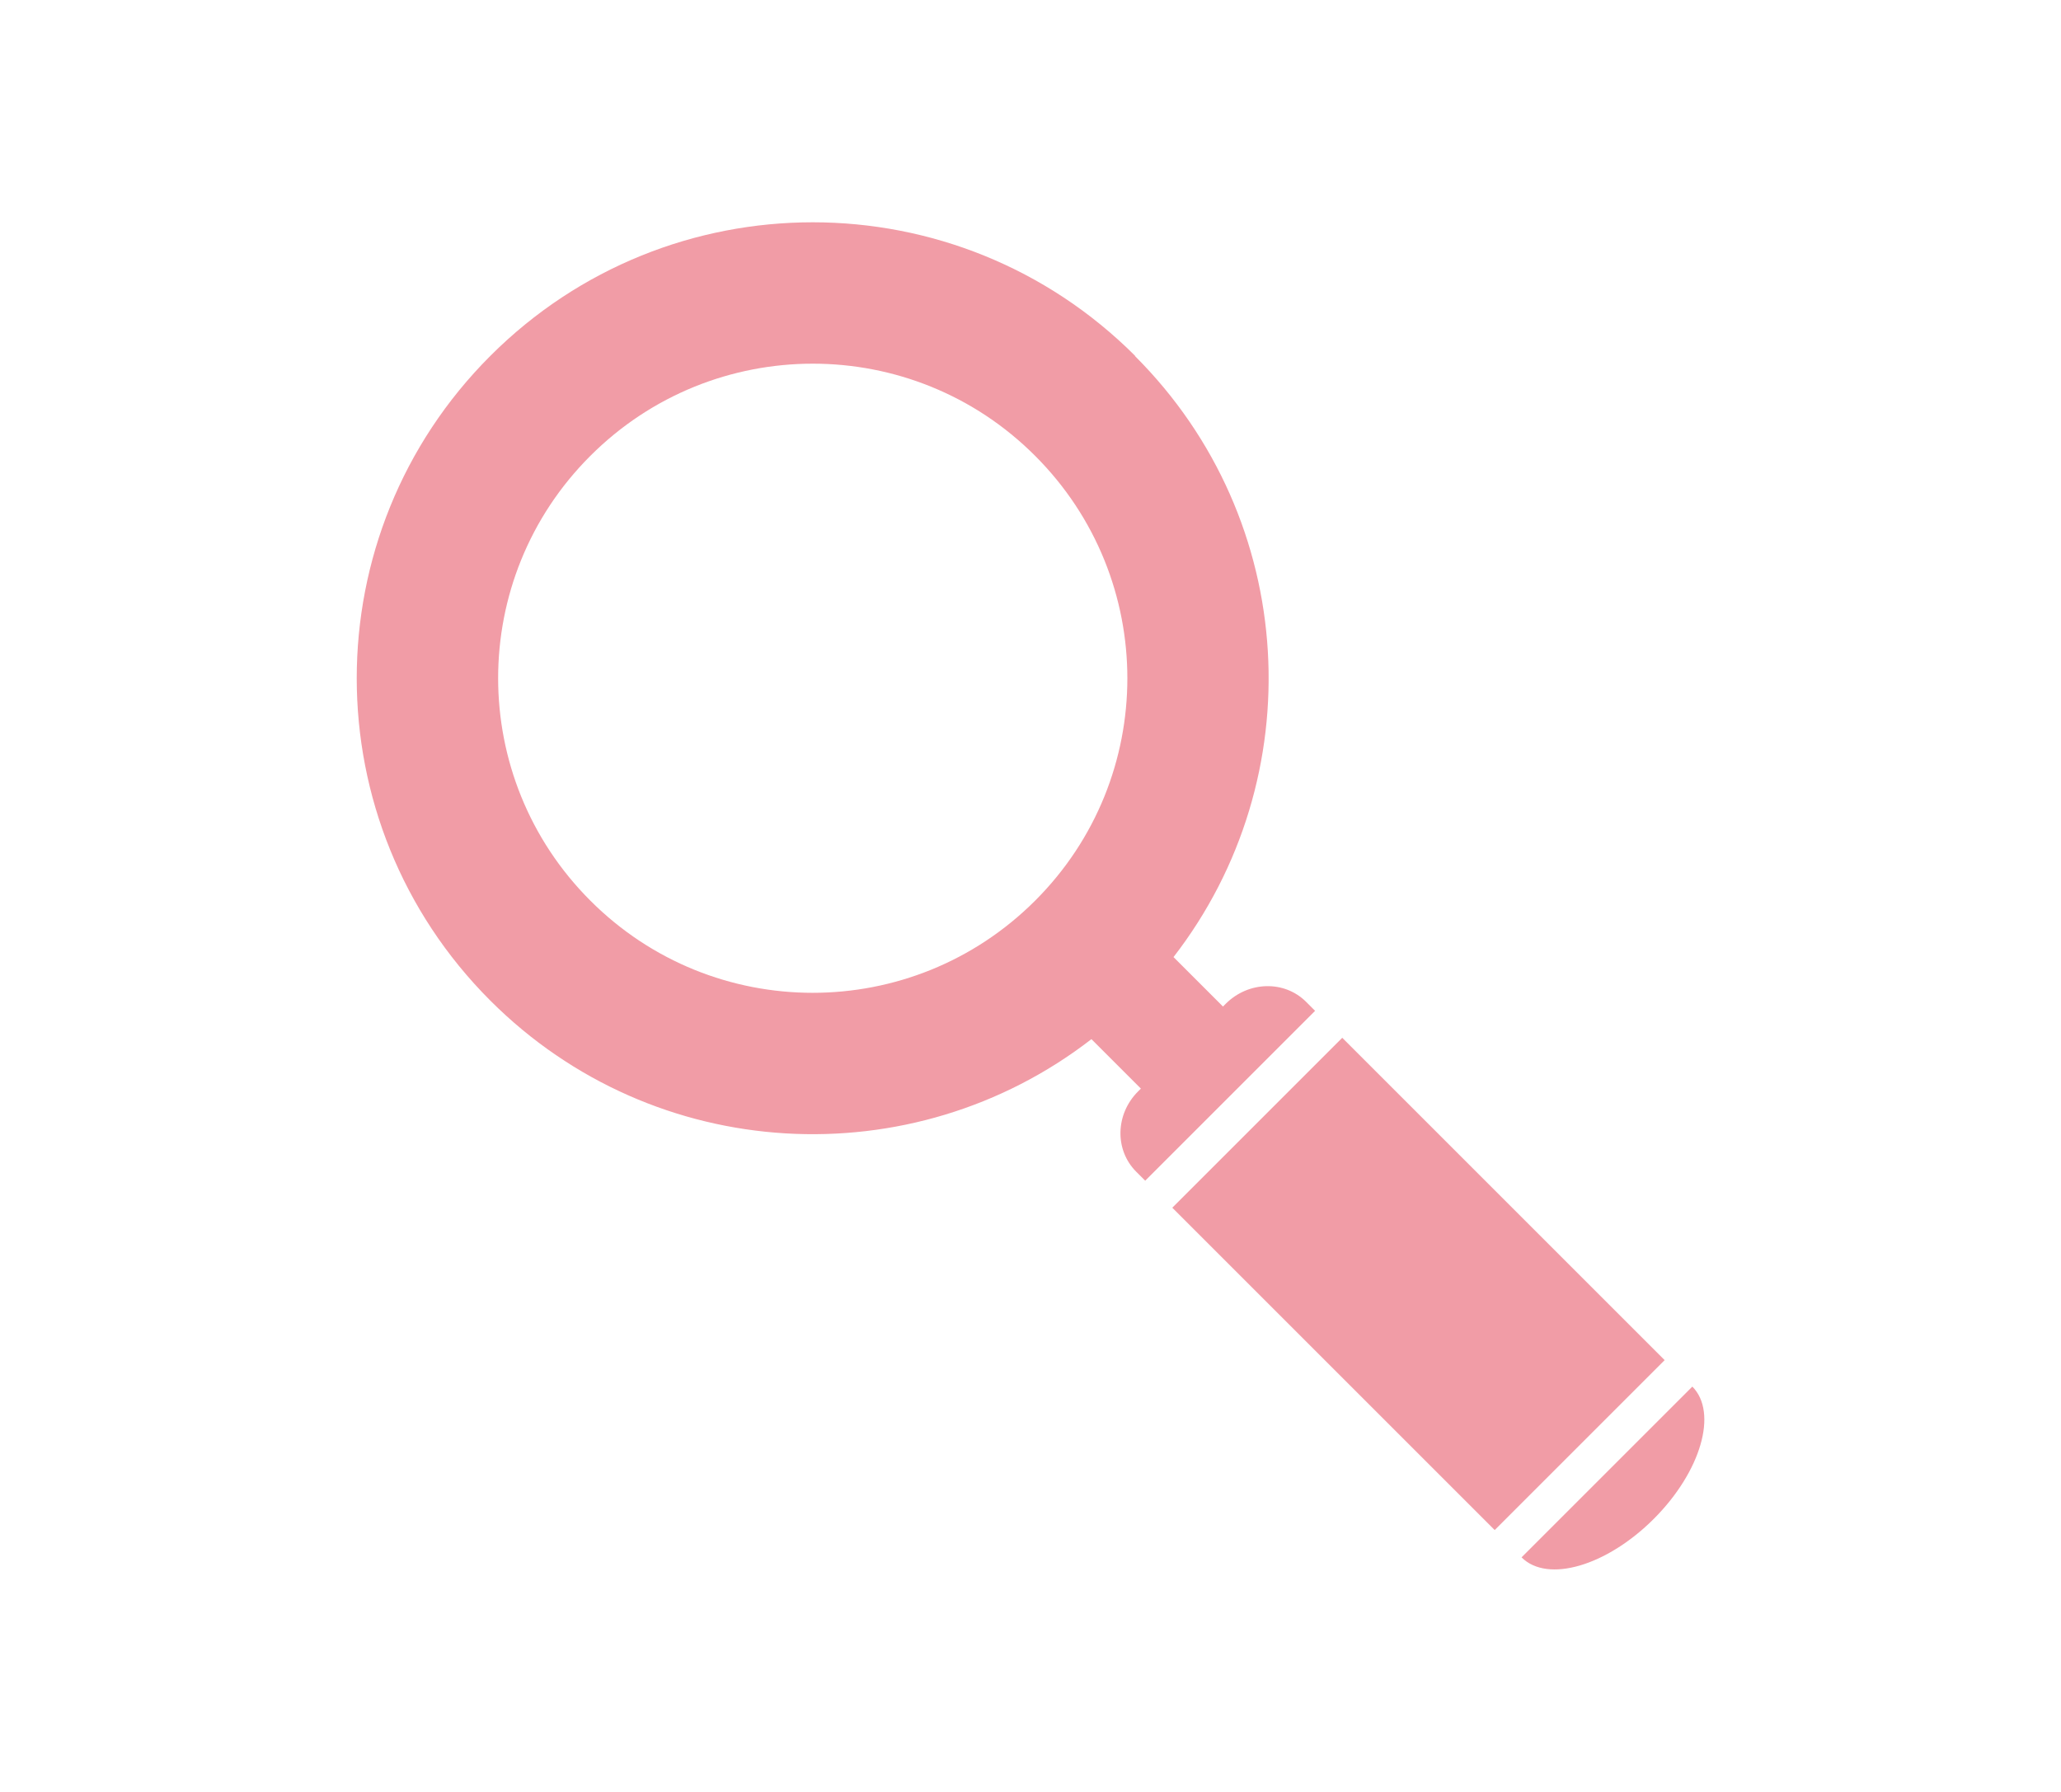
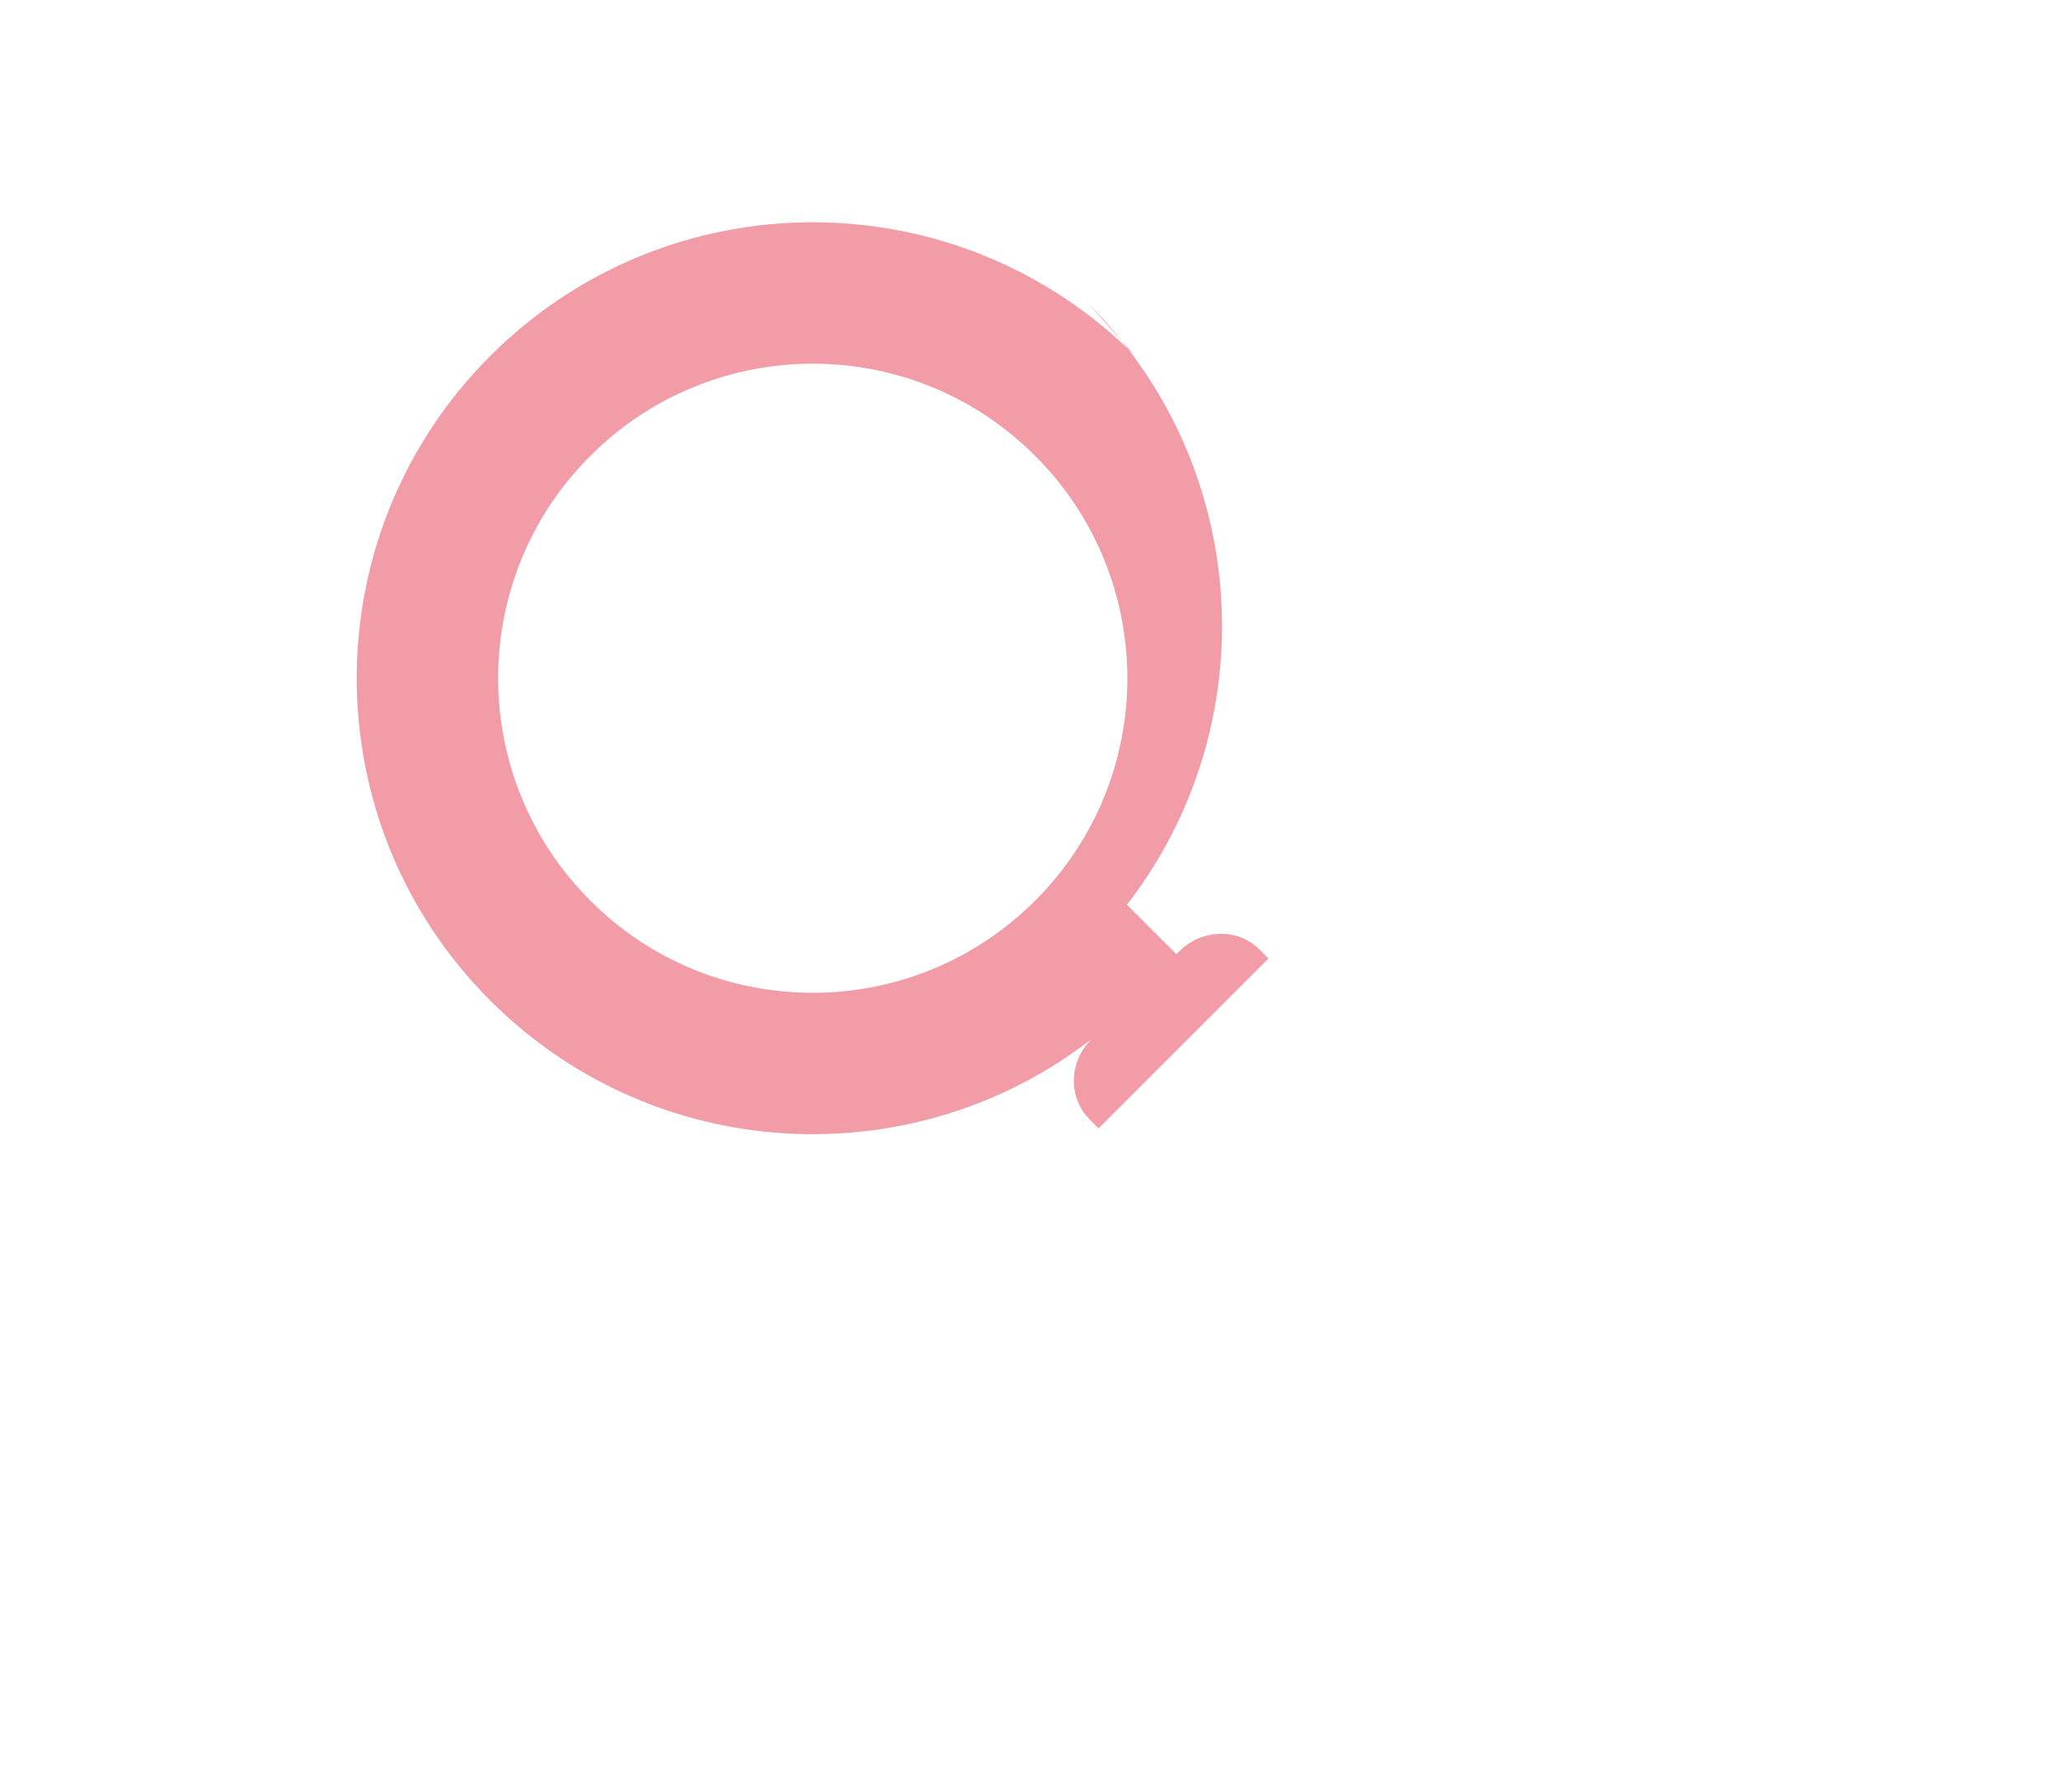
<svg xmlns="http://www.w3.org/2000/svg" id="_レイヤー_2" viewBox="0 0 115 100">
  <defs>
    <style>.cls-1{fill:none;}.cls-2,.cls-3{fill:#f19ca6;}.cls-3{fill-rule:evenodd;}</style>
  </defs>
  <g id="_レイヤー_1-2">
    <g>
      <g>
-         <path class="cls-3" d="M94.42,77.39l-9.52,9.52c1.45,1.45,4.75,.48,7.38-2.15,2.63-2.63,3.59-5.93,2.15-7.38Z" />
-         <path class="cls-3" d="M63.34,19.86c-9.94-9.94-26.04-9.94-35.98,0-9.94,9.94-9.94,26.04,0,35.98,9.16,9.16,23.56,9.88,33.54,2.15l2.76,2.76-.16,.16c-1.27,1.27-1.31,3.27-.1,4.48l.5,.5,9.48-9.48-.5-.5c-1.21-1.21-3.21-1.16-4.48,.1l-.16,.16-2.76-2.76c7.73-9.98,7.02-24.38-2.15-33.54Zm-30.4,30.4c-6.86-6.86-6.86-17.97,0-24.82,6.86-6.86,17.97-6.86,24.82,0,6.86,6.86,6.86,17.97,0,24.82-6.86,6.86-17.97,6.86-24.82,0Z" />
-         <rect class="cls-2" x="72.44" y="58.93" width="13.41" height="25.44" transform="translate(-27.48 76.95) rotate(-45)" />
+         <path class="cls-3" d="M63.34,19.86c-9.94-9.94-26.04-9.94-35.98,0-9.94,9.94-9.94,26.04,0,35.98,9.16,9.16,23.56,9.88,33.54,2.15c-1.27,1.27-1.31,3.27-.1,4.48l.5,.5,9.48-9.48-.5-.5c-1.21-1.21-3.21-1.16-4.48,.1l-.16,.16-2.76-2.76c7.73-9.98,7.02-24.38-2.15-33.54Zm-30.4,30.4c-6.86-6.86-6.86-17.97,0-24.82,6.86-6.86,17.97-6.86,24.82,0,6.86,6.86,6.86,17.97,0,24.82-6.86,6.86-17.97,6.86-24.82,0Z" />
      </g>
-       <rect class="cls-1" width="115" height="100" />
    </g>
  </g>
</svg>